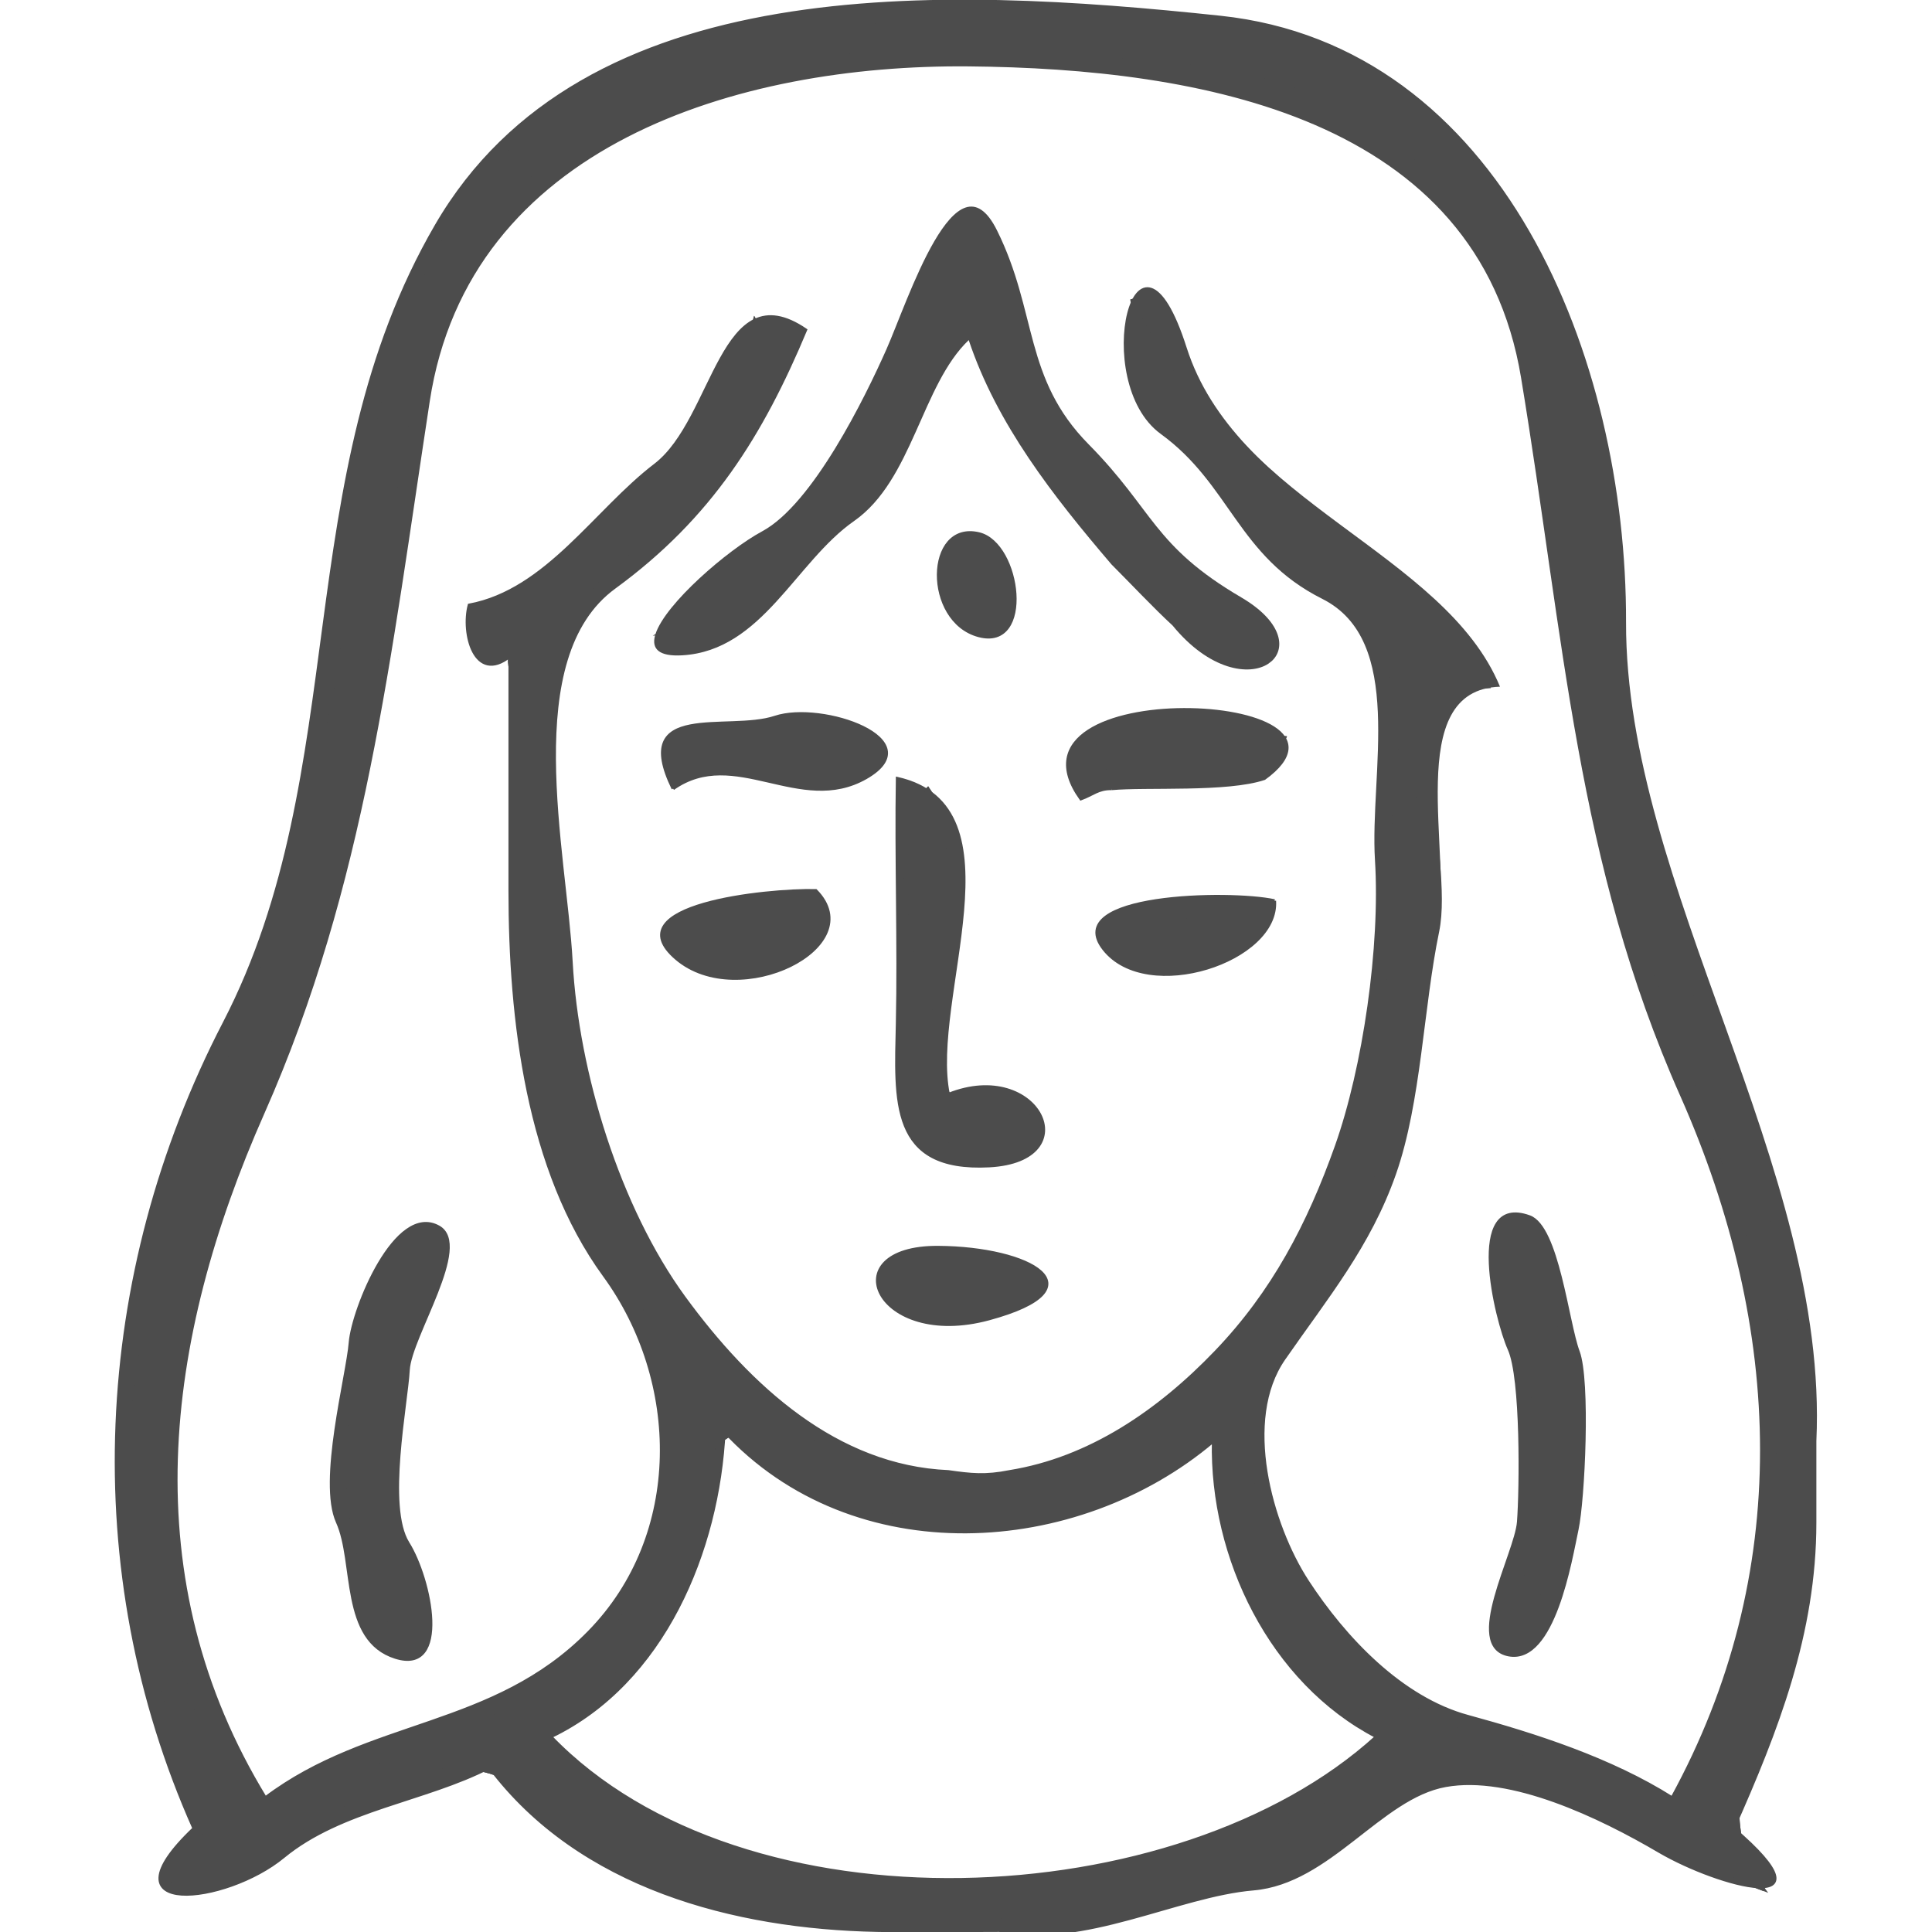
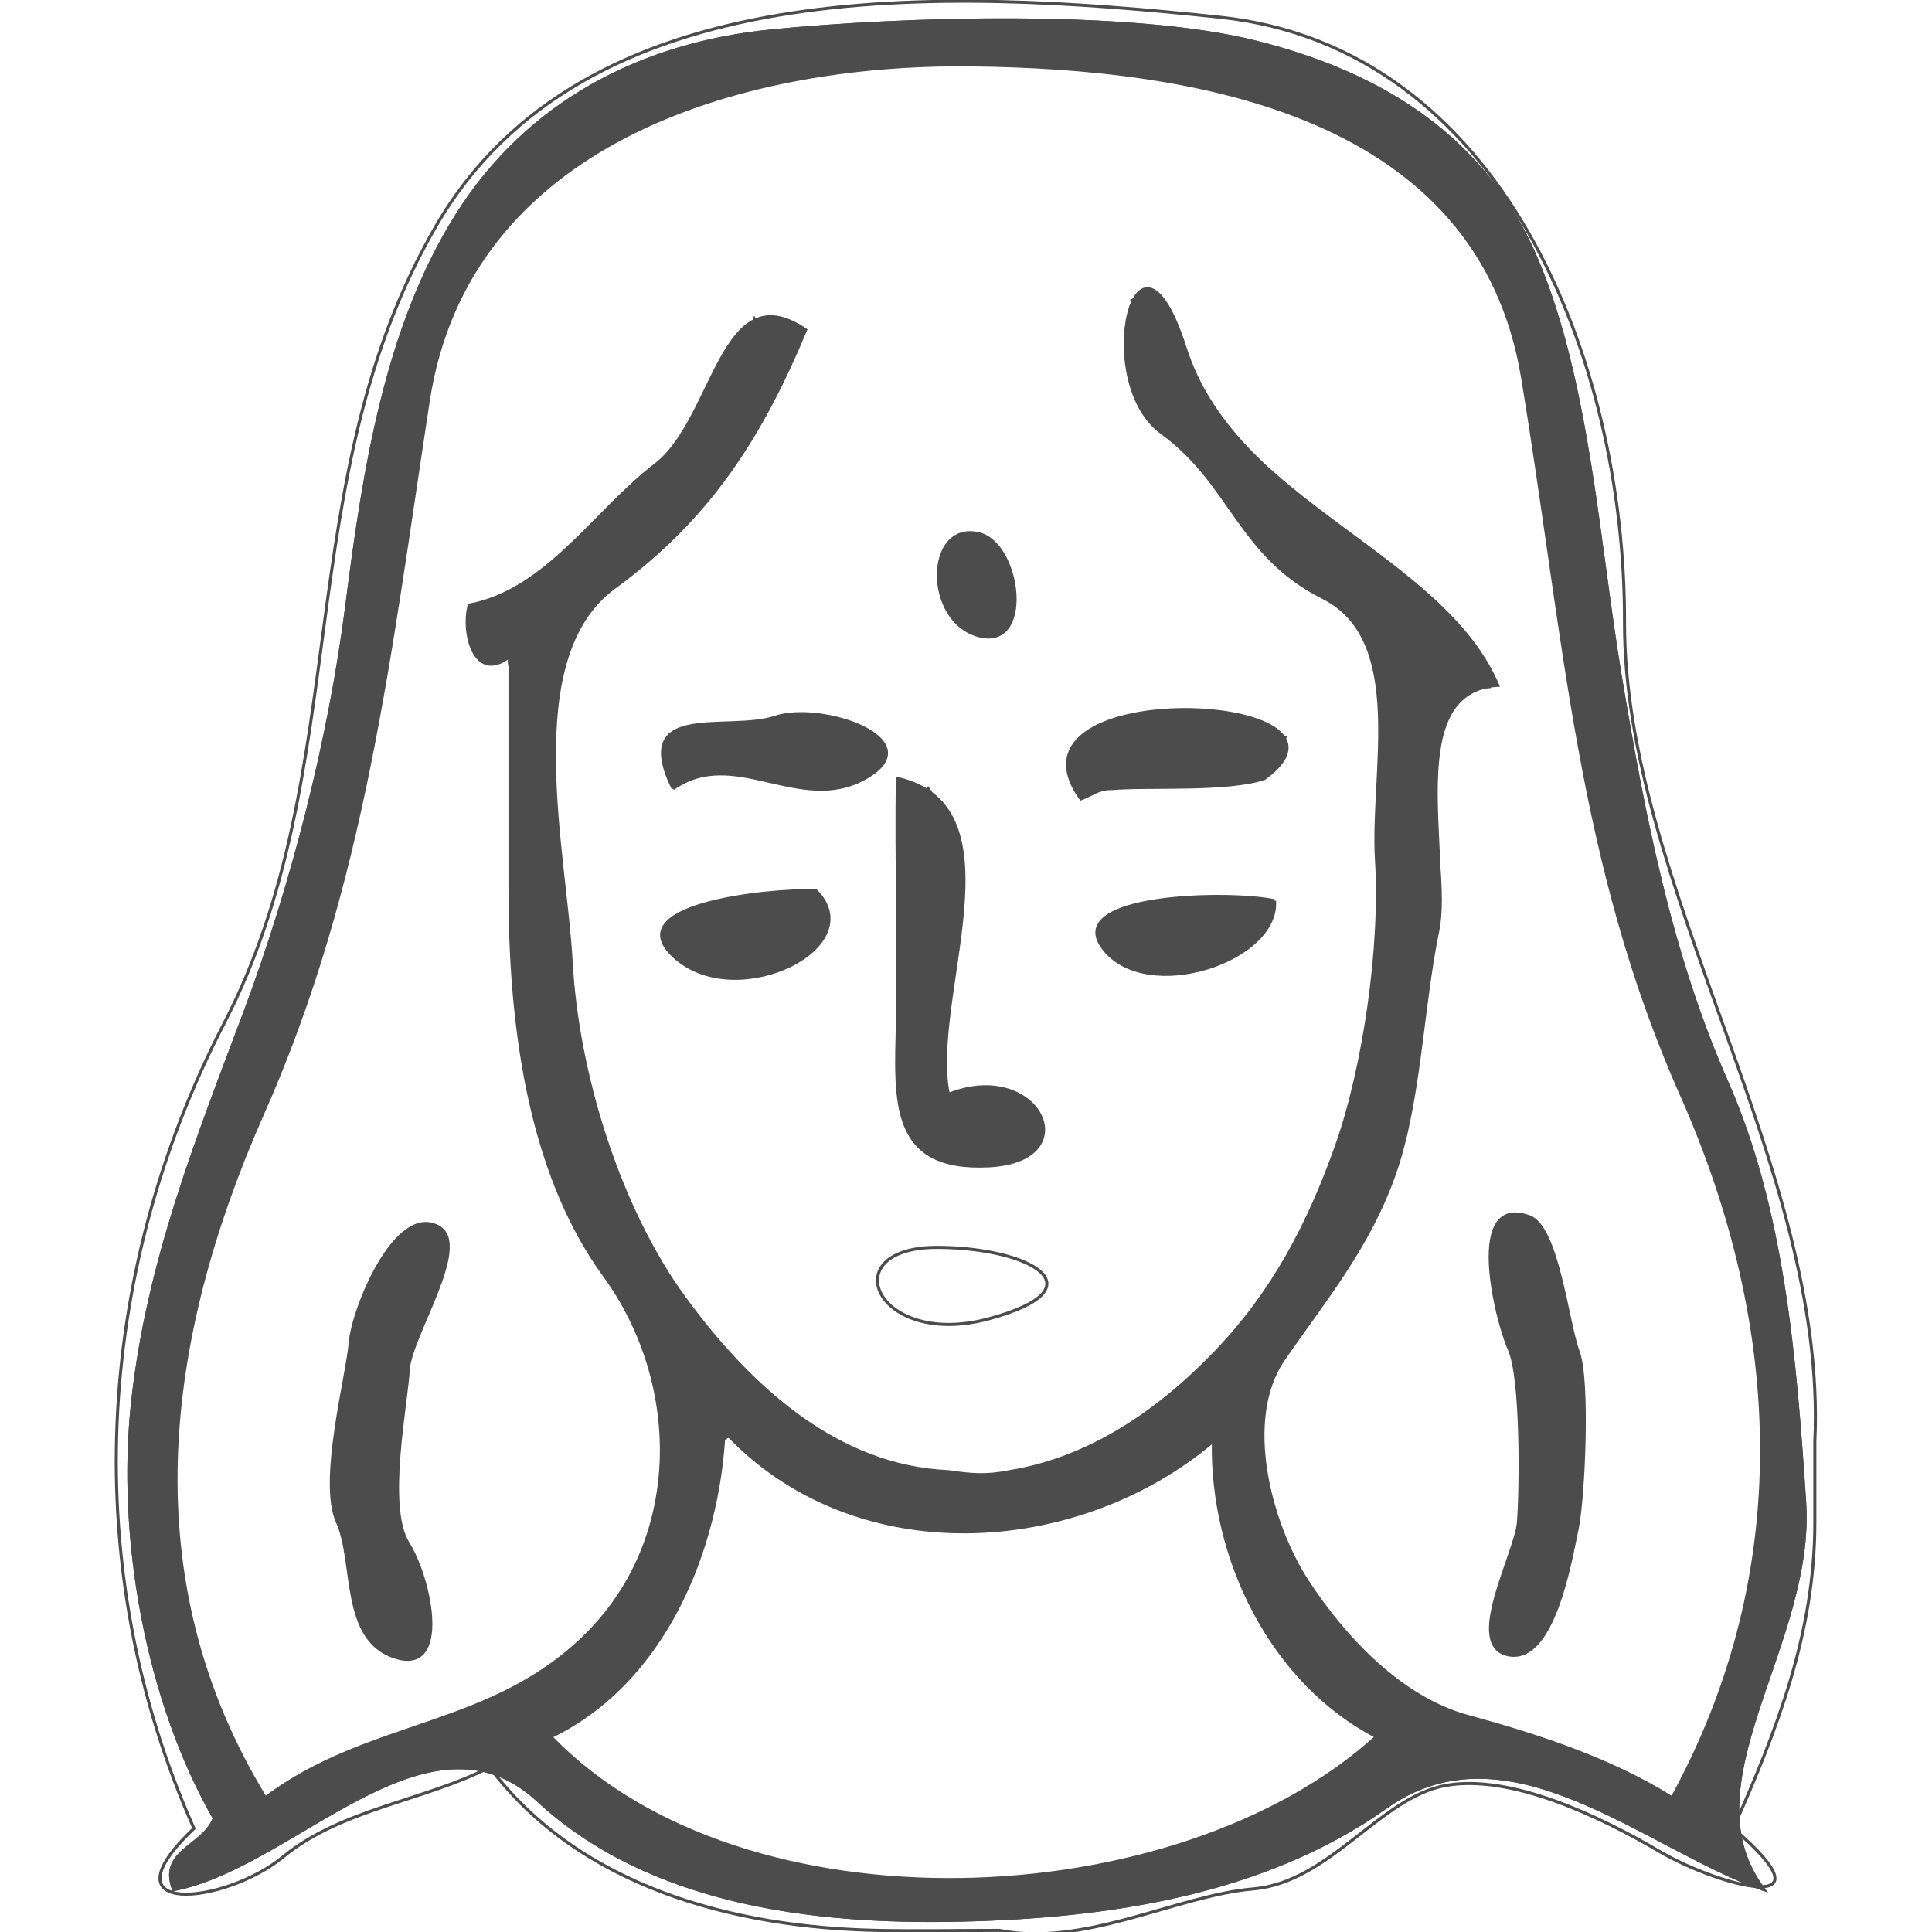
<svg xmlns="http://www.w3.org/2000/svg" width="100%" height="100%" viewBox="0 0 170 170" version="1.1" xml:space="preserve" style="fill-rule:evenodd;clip-rule:evenodd;">
  <g transform="matrix(0.897,0,0,0.897,-46.619,-335.153)">
    <path d="M138,563C142,563.08 146,563 150,563C158.3,564.68 167.47,559.56 174.93,558.93C182.39,558.29 187.38,549.94 193.77,548.79C200.16,547.63 208.9,551.81 214.75,555.25C220.61,558.68 232.29,561.8 222,553C226.26,543.41 230,533.86 230,523L230,515C231.24,488.16 211.26,460.56 211.33,434.67C211.4,408.78 199.22,378.25 171.67,375.33C144.12,372.41 109.21,370.91 94.77,395.77C80.33,420.63 86.82,449.17 73.98,473.98C61.13,498.78 59.75,527.74 71,553C61.75,561.78 74.09,560.46 79.77,555.77C85.46,551.09 93.7,550.26 100,547C108.85,558.77 124,562.72 138,563M225,559C213.11,554.7 199.94,542.39 187.92,550.92C175.9,559.45 160.53,561.69 146,562C131.47,562.31 115.62,560.29 104.75,550.25C93.88,540.21 80.83,556.75 69,559C67.56,555.16 71.9,554.85 73,552C66.5,540.66 63.48,524.65 65,511C66.52,497.35 71.27,485.54 75.98,472.98C80.68,460.41 84.32,446.2 86,433C87.68,419.8 89.82,405.84 96.77,394.77C103.72,383.7 114.88,377.93 127.67,376.67C140.46,375.41 162.94,374.69 175.22,377.78C187.5,380.86 197.72,387.14 202.77,399.23C207.82,411.31 208.71,426.78 210.93,440.07C213.15,453.36 215.76,467.09 221.32,479.68C226.89,492.27 228.08,507 229,521C229.92,535 217.15,548.66 225,559Z" style="fill:none;fill-rule:nonzero;stroke:rgb(76,76,76);stroke-width:0.3px;" />
  </g>
  <g transform="matrix(0.897,0,0,0.897,-46.619,-335.153)">
    <path d="M225,559C217.15,548.66 229.92,535 229,521C228.08,507 226.89,492.27 221.32,479.68C215.76,467.09 213.15,453.36 210.93,440.07C208.71,426.78 207.82,411.31 202.77,399.23C197.72,387.14 187.5,380.86 175.22,377.78C162.94,374.69 140.46,375.41 127.67,376.67C114.88,377.93 103.72,383.7 96.77,394.77C89.82,405.84 87.68,419.8 86,433C84.32,446.2 80.68,460.41 75.98,472.98C71.27,485.54 66.52,497.35 65,511C63.48,524.65 66.5,540.66 73,552C71.9,554.85 67.56,555.16 69,559C80.83,556.75 93.88,540.21 104.75,550.25C115.62,560.29 131.47,562.31 146,562C160.53,561.69 175.9,559.45 187.92,550.92C199.94,542.39 213.11,554.7 225,559M102,438C101.85,438.45 102,439 102,439C107.18,446.01 100.33,462.9 103.99,471.01C107.65,479.12 105.11,491.31 111.92,498.08C118.74,504.84 120.23,516.27 117.07,524.07C113.91,531.88 107.92,540.94 99.92,541.92C91.93,542.91 81.95,554.1 75.75,549.24C69.55,544.39 69.42,531.3 68,523C66.58,514.7 69.03,500.47 72.32,492.32C75.62,484.18 78.89,475.4 81.78,466.78C84.67,458.15 87.78,448.21 88.98,438.98C90.17,429.74 90.6,417.36 93.93,408.93C97.25,400.49 99.73,394 107.25,388.25C114.77,382.5 123.15,379.37 133,379C142.85,378.63 157.7,378.87 167.22,379.78C176.75,380.69 185.08,383.46 191.75,390.25C198.42,397.04 201.99,404.05 203.78,413.22C205.57,422.4 206.96,433.69 207.93,443.07C208.89,452.46 211.55,462.59 214.93,471.07C218.3,479.55 221.18,488.78 223.98,497.02C226.77,505.27 226.71,521.76 225.02,529.02C223.34,536.29 221.06,552.82 212.93,550.07C204.79,547.33 196.77,544.34 188.92,540.08C181.07,535.83 177.39,527.54 175.02,518.98C172.66,510.41 179.06,502.48 183.97,494.97C188.89,487.46 189.3,475.89 191,467C192.7,458.11 188.42,442.6 196.74,438.74C183.23,428.7 170.53,417.39 163,403C164.22,410.93 167.64,419.61 175.75,425.25C183.86,430.89 190.45,438.1 189,449C187.55,459.9 189.38,473.14 185.67,482.67C181.97,492.21 179.96,499.83 172.75,506.75C165.55,513.68 159.02,518.79 148.99,519.99C138.97,521.19 131.09,515.1 123.75,508.25C116.41,501.4 114.19,494.39 110.02,484.98C105.86,475.56 107.93,462.67 106,452C104.07,441.33 106.79,431.91 115.75,426.75C124.71,421.6 128.88,409.88 126,405C122.47,417.75 110.7,428.58 99,434C96.77,437.74 103.91,436.3 102,438M189,545C178.28,555.69 160.98,559.14 146,559C131.02,558.86 111.26,557.48 104,543C110.54,542.07 114.82,534.73 117.77,529.77C120.72,524.81 120.13,510.44 126.75,515.25C133.37,520.06 139.01,523.17 147,523C154.99,522.83 161.03,520.03 167.25,515.25C173.46,510.46 172.94,525.03 175.92,530.08C178.91,535.12 184.05,541.64 189,545Z" style="fill:none;fill-rule:nonzero;stroke:rgb(76,76,76);stroke-width:0.3px;" />
  </g>
  <g transform="matrix(0.897,0,0,0.897,-46.619,-335.153)">
    <path d="M102,439L102,461C102,473.65 103.71,488.4 111.25,498.75C118.8,509.09 119.12,524.2 109.75,533.75C100.38,543.3 88.24,542.28 78,550C64.92,528.6 67.87,505.14 77.78,482.78C87.68,460.41 90.12,438.19 93.98,412.98C97.83,387.76 124.35,379.79 147,380C169.65,380.21 197.08,384.96 201.33,410.67C205.58,436.39 206.78,458.23 216.93,481.07C227.07,503.92 228.02,528.08 216,550C210,546.2 202.54,543.81 195.98,542.02C189.41,540.24 183.85,534.32 180.23,528.77C176.61,523.22 173.76,512.91 177.92,506.92C182.07,500.93 186.29,495.85 188.77,488.77C191.25,481.69 191.45,472.46 193,465C194.54,457.54 188.36,441.3 198,441C192.59,427.87 173.02,422.81 168.23,407.77C163.44,392.74 159.02,411.05 165.92,416.08C172.83,421.1 173.47,428.09 181.75,432.25C190.03,436.41 186.47,449.5 187,458C187.53,466.5 185.8,478.39 183.07,486.07C180.34,493.76 176.86,500.4 171.25,506.25C165.64,512.1 158.85,516.74 151,518C148.66,518.47 147.22,518.32 145,518C134.06,517.53 125.51,509.72 119.08,500.92C112.65,492.11 108.59,478.88 108,468C107.41,457.12 102.79,438.14 112.25,431.25C121.7,424.35 126.7,416.26 131,406C122.72,400.36 122.12,414.76 116.25,419.25C110.38,423.73 105.62,431.57 98,433C97.27,435.74 98.55,440.74 102,438C103.91,436.3 96.77,437.74 99,434C110.7,428.58 122.47,417.75 126,405C128.88,409.88 124.71,421.6 115.75,426.75C106.79,431.91 104.07,441.33 106,452C107.93,462.67 105.86,475.56 110.02,484.98C114.19,494.39 116.41,501.4 123.75,508.25C131.09,515.1 138.97,521.19 148.99,519.99C159.02,518.79 165.55,513.68 172.75,506.75C179.96,499.83 181.97,492.21 185.67,482.67C189.38,473.14 187.55,459.9 189,449C190.45,438.1 183.86,430.89 175.75,425.25C167.64,419.61 164.22,410.93 163,403C170.53,417.39 183.23,428.7 197,438C188.42,442.6 192.7,458.11 191,467C189.3,475.89 188.89,487.46 183.97,494.97C179.06,502.48 172.66,510.41 175.02,518.98C177.39,527.54 181.07,535.83 188.92,540.08C196.77,544.34 204.79,547.33 212.93,550.07C221.06,552.82 223.34,536.29 225.02,529.02C226.71,521.76 226.77,505.27 223.98,497.02C221.18,488.78 218.3,479.55 214.93,471.07C211.55,462.59 208.89,452.46 207.93,443.07C206.96,433.69 205.57,422.4 203.78,413.22C201.99,404.05 198.42,397.04 191.75,390.25C185.08,383.46 176.75,380.69 167.22,379.78C157.7,378.87 142.85,378.63 133,379C123.15,379.37 114.77,382.5 107.25,388.25C99.73,394 97.25,400.49 93.93,408.93C90.6,417.36 90.17,429.74 88.98,438.98C87.78,448.21 84.67,458.15 81.78,466.78C78.89,475.4 75.62,484.18 72.32,492.32C69.03,500.47 66.58,514.7 68,523C69.42,531.3 69.55,544.39 75.75,549.24C81.95,554.1 91.93,542.91 99.92,541.92C107.92,540.94 113.91,531.88 117.07,524.07C120.23,516.27 118.74,504.84 111.92,498.08C105.11,491.31 107.65,479.12 103.99,471.01C100.33,462.9 107.18,446.01 102,439Z" style="fill:none;fill-rule:nonzero;stroke:rgb(76,76,76);stroke-width:0.3px;" />
  </g>
  <g transform="matrix(0.897,0,0,0.897,-46.619,-335.153)">
    <path d="M148,426C142.78,424.76 142.62,434.57 147.99,435.99C153.36,437.42 152.06,426.97 148,426Z" style="fill:none;fill-rule:nonzero;stroke:rgb(76,76,76);stroke-width:0.3px;" />
  </g>
  <g transform="matrix(0.897,0,0,0.897,-46.619,-335.153)">
    <path d="M118,451C124.04,446.73 130.45,453.62 136.92,449.92C143.38,446.21 132.62,442.46 128,444C123.38,445.54 113.8,442.39 118,451M137,449C131.04,446.01 123.29,450.08 118,448C121.28,443.69 138.57,442.26 137,449Z" style="fill:none;fill-rule:nonzero;stroke:rgb(76,76,76);stroke-width:0.3px;" />
  </g>
  <g transform="matrix(0.897,0,0,0.897,-46.619,-335.153)">
    <path d="M161,451C164.42,450.68 172.36,451.23 176,450C187.66,441.55 149.27,439.77 158,452C159.15,451.59 159.71,450.97 161,451M178,446C175.03,452.75 163.76,446.5 158,450C159.22,441.49 172.04,445.61 178,446Z" style="fill:none;fill-rule:nonzero;stroke:rgb(76,76,76);stroke-width:0.3px;" />
  </g>
  <g transform="matrix(0.897,0,0,0.897,-46.619,-335.153)">
-     <path d="M137,449C138.57,442.26 121.28,443.69 118,448C123.29,450.08 131.04,446.01 137,449Z" style="fill:none;fill-rule:nonzero;stroke:rgb(76,76,76);stroke-width:0.3px;" />
-   </g>
+     </g>
  <g transform="matrix(0.897,0,0,0.897,-46.619,-335.153)">
    <path d="M178,446C172.04,445.61 159.22,441.49 158,450C163.76,446.5 175.03,452.75 178,446Z" style="fill:none;fill-rule:nonzero;stroke:rgb(76,76,76);stroke-width:0.3px;" />
  </g>
  <g transform="matrix(0.897,0,0,0.897,-46.619,-335.153)">
    <path d="M145,481C143.04,471.58 152.34,452.78 140,450C139.87,457.75 140.17,466.34 140,474C139.83,481.66 139.27,488.51 149,488C158.72,487.49 153.85,477.46 145,481M143,451C149.9,460.81 134.18,484.8 153,483C148.98,491.58 138.08,483.2 141,475C143.92,466.8 137.19,456.61 143,451Z" style="fill:none;fill-rule:nonzero;stroke:rgb(76,76,76);stroke-width:0.3px;" />
  </g>
  <g transform="matrix(0.897,0,0,0.897,-46.619,-335.153)">
    <path d="M143,451C137.19,456.61 143.92,466.8 141,475C138.08,483.2 148.98,491.58 153,483C134.18,484.8 149.9,460.81 143,451Z" style="fill:none;fill-rule:nonzero;stroke:rgb(76,76,76);stroke-width:0.3px;" />
  </g>
  <g transform="matrix(0.897,0,0,0.897,-46.619,-335.153)">
    <path d="M132,461C127.12,460.89 112.2,462.45 118.33,467.67C124.46,472.89 137.41,466.49 132,461Z" style="fill:none;fill-rule:nonzero;stroke:rgb(76,76,76);stroke-width:0.3px;" />
  </g>
  <g transform="matrix(0.897,0,0,0.897,-46.619,-335.153)">
    <path d="M177,462C172.61,461.04 156.02,461.35 160.26,466.74C164.5,472.14 177.4,467.88 177,462M176,464C171.86,467.77 164.44,468.48 160,465C164.4,463.55 171.96,463.38 176,464Z" style="fill:none;fill-rule:nonzero;stroke:rgb(76,76,76);stroke-width:0.3px;" />
  </g>
  <g transform="matrix(0.897,0,0,0.897,-46.619,-335.153)">
    <path d="M176,464C171.96,463.38 164.4,463.55 160,465C164.44,468.48 171.86,467.77 176,464Z" style="fill:none;fill-rule:nonzero;stroke:rgb(76,76,76);stroke-width:0.3px;" />
  </g>
  <g transform="matrix(0.897,0,0,0.897,-46.619,-335.153)">
    <path d="M202,493C195.7,490.72 198.74,503.12 200.02,505.98C201.31,508.83 201.17,519.8 200.93,522.93C200.69,526.05 195.55,535.13 199.97,535.97C204.39,536.81 206.04,526.6 206.67,523.67C207.3,520.74 207.85,509.07 206.78,506.22C205.71,503.37 204.77,494 202,493M201,535C201.78,522.53 204.32,507.93 199,495C205.41,497.34 205.05,507.23 206,514C206.94,520.78 203.69,528.99 201,535Z" style="fill:none;fill-rule:nonzero;stroke:rgb(76,76,76);stroke-width:0.3px;" />
  </g>
  <g transform="matrix(0.897,0,0,0.897,-46.619,-335.153)">
    <path d="M95,494C90.8,491.65 86.59,502.06 86.33,505.33C86.07,508.6 83.28,518.95 85.07,522.93C86.87,526.9 85.39,534.52 90.77,536.21C96.15,537.9 94.21,528.55 91.99,525.01C89.77,521.46 91.84,511.35 92.02,508.02C92.21,504.7 98.21,495.8 95,494M95,496C87.63,508.06 88.91,522.14 93,535C87.2,533.03 85.48,521.3 86,515C86.52,508.7 88.3,497.63 95,496Z" style="fill:none;fill-rule:nonzero;stroke:rgb(76,76,76);stroke-width:0.3px;" />
  </g>
  <g transform="matrix(0.897,0,0,0.897,-46.619,-335.153)">
    <path d="M201,535C203.69,528.99 206.94,520.78 206,514C205.05,507.23 205.41,497.34 199,495C204.32,507.93 201.78,522.53 201,535Z" style="fill:none;fill-rule:nonzero;stroke:rgb(76,76,76);stroke-width:0.3px;" />
  </g>
  <g transform="matrix(0.897,0,0,0.897,-46.619,-335.153)">
    <path d="M95,496C88.3,497.63 86.52,508.7 86,515C85.48,521.3 87.2,533.03 93,535C88.91,522.14 87.63,508.06 95,496Z" style="fill:none;fill-rule:nonzero;stroke:rgb(76,76,76);stroke-width:0.3px;" />
  </g>
  <g transform="matrix(0.897,0,0,0.897,-46.619,-335.153)">
    <path d="M144,496C133.53,495.94 137.93,506.01 149,503C160.07,499.99 153.02,496.05 144,496Z" style="fill:none;fill-rule:nonzero;stroke:rgb(76,76,76);stroke-width:0.3px;" />
  </g>
  <g transform="matrix(0.897,0,0,0.897,-46.619,-335.153)">
    <path d="M189,545C184.05,541.64 178.91,535.12 175.92,530.08C172.94,525.03 173.46,510.46 167.25,515.25C161.03,520.03 154.99,522.83 147,523C139.01,523.17 133.37,520.06 126.75,515.25C120.13,510.44 120.72,524.81 117.77,529.77C114.82,534.73 110.54,542.07 104,543C111.26,557.48 131.02,558.86 146,559C160.98,559.14 178.28,555.69 189,545M171,515C170.76,526.44 176.65,538.62 187,544C167.55,561.72 124.93,563.64 106,544C117.06,538.7 122.44,525.74 123,514C135.69,527.74 157.62,526.33 171,515Z" style="fill:none;fill-rule:nonzero;stroke:rgb(76,76,76);stroke-width:0.3px;" />
  </g>
  <g transform="matrix(0.897,0,0,0.897,-46.619,-335.153)">
-     <path d="M138,563C142,563.08 146,563 150,563C158.3,564.68 167.47,559.56 174.93,558.93C182.39,558.29 187.38,549.94 193.77,548.79C200.16,547.63 208.9,551.81 214.75,555.25C220.61,558.68 232.29,561.8 222,553C226.26,543.41 230,533.86 230,523L230,515C231.24,488.16 211.26,460.56 211.33,434.67C211.4,408.78 199.22,378.25 171.67,375.33C144.12,372.41 109.21,370.91 94.77,395.77C80.33,420.63 86.82,449.17 73.98,473.98C61.13,498.78 59.75,527.74 71,553C61.75,561.78 74.09,560.46 79.77,555.77C85.46,551.09 93.7,550.26 100,547C108.85,558.77 124,562.72 138,563M225,559C213.11,554.7 199.94,542.39 187.92,550.92C175.9,559.45 160.53,561.69 146,562C131.47,562.31 115.62,560.29 104.75,550.25C93.88,540.21 80.83,556.75 69,559C67.56,555.16 71.9,554.85 73,552C66.5,540.66 63.48,524.65 65,511C66.52,497.35 71.27,485.54 75.98,472.98C80.68,460.41 84.32,446.2 86,433C87.68,419.8 89.82,405.84 96.77,394.77C103.72,383.7 114.88,377.93 127.67,376.67C140.46,375.41 162.94,374.69 175.22,377.78C187.5,380.86 197.72,387.14 202.77,399.23C207.82,411.31 208.71,426.78 210.93,440.07C213.15,453.36 215.76,467.09 221.32,479.68C226.89,492.27 228.08,507 229,521C229.92,535 217.15,548.66 225,559Z" style="fill:rgb(76,76,76);fill-rule:nonzero;" />
-   </g>
+     </g>
  <g transform="matrix(0.897,0,0,0.897,-46.619,-335.153)">
    <path d="M225,559C217.15,548.66 229.92,535 229,521C228.08,507 226.89,492.27 221.32,479.68C215.76,467.09 213.15,453.36 210.93,440.07C208.71,426.78 207.82,411.31 202.77,399.23C197.72,387.14 187.5,380.86 175.22,377.78C162.94,374.69 140.46,375.41 127.67,376.67C114.88,377.93 103.72,383.7 96.77,394.77C89.82,405.84 87.68,419.8 86,433C84.32,446.2 80.68,460.41 75.98,472.98C71.27,485.54 66.52,497.35 65,511C63.48,524.65 66.5,540.66 73,552C71.9,554.85 67.56,555.16 69,559C80.83,556.75 93.88,540.21 104.75,550.25C115.62,560.29 131.47,562.31 146,562C160.53,561.69 175.9,559.45 187.92,550.92C199.94,542.39 213.11,554.7 225,559M102,438C101.85,438.45 102,439 102,439C107.18,446.01 100.33,462.9 103.99,471.01C107.65,479.12 105.11,491.31 111.92,498.08C118.74,504.84 120.23,516.27 117.07,524.07C113.91,531.88 107.92,540.94 99.92,541.92C91.93,542.91 81.95,554.1 75.75,549.24C69.55,544.39 69.42,531.3 68,523C66.58,514.7 69.03,500.47 72.32,492.32C75.62,484.18 78.89,475.4 81.78,466.78C84.67,458.15 87.78,448.21 88.98,438.98C90.17,429.74 90.6,417.36 93.93,408.93C97.25,400.49 99.73,394 107.25,388.25C114.77,382.5 123.15,379.37 133,379C142.85,378.63 157.7,378.87 167.22,379.78C176.75,380.69 185.08,383.46 191.75,390.25C198.42,397.04 201.99,404.05 203.78,413.22C205.57,422.4 206.96,433.69 207.93,443.07C208.89,452.46 211.55,462.59 214.93,471.07C218.3,479.55 221.18,488.78 223.98,497.02C226.77,505.27 226.71,521.76 225.02,529.02C223.34,536.29 221.06,552.82 212.93,550.07C204.79,547.33 196.77,544.34 188.92,540.08C181.07,535.83 177.39,527.54 175.02,518.98C172.66,510.41 179.06,502.48 183.97,494.97C188.89,487.46 189.3,475.89 191,467C192.7,458.11 188.42,442.6 196.74,438.74C183.23,428.7 170.53,417.39 163,403C164.22,410.93 167.64,419.61 175.75,425.25C183.86,430.89 190.45,438.1 189,449C187.55,459.9 189.38,473.14 185.67,482.67C181.97,492.21 179.96,499.83 172.75,506.75C165.55,513.68 159.02,518.79 148.99,519.99C138.97,521.19 131.09,515.1 123.75,508.25C116.41,501.4 114.19,494.39 110.02,484.98C105.86,475.56 107.93,462.67 106,452C104.07,441.33 106.79,431.91 115.75,426.75C124.71,421.6 128.88,409.88 126,405C122.47,417.75 110.7,428.58 99,434C96.77,437.74 103.91,436.3 102,438M189,545C178.28,555.69 160.98,559.14 146,559C131.02,558.86 111.26,557.48 104,543C110.54,542.07 114.82,534.73 117.77,529.77C120.72,524.81 120.13,510.44 126.75,515.25C133.37,520.06 139.01,523.17 147,523C154.99,522.83 161.03,520.03 167.25,515.25C173.46,510.46 172.94,525.03 175.92,530.08C178.91,535.12 184.05,541.64 189,545Z" style="fill:rgb(76,76,76);fill-rule:nonzero;" />
  </g>
  <g transform="matrix(0.897,0,0,0.897,-46.619,-335.153)">
    <path d="M102,439L102,461C102,473.65 103.71,488.4 111.25,498.75C118.8,509.09 119.12,524.2 109.75,533.75C100.38,543.3 88.24,542.28 78,550C64.92,528.6 67.87,505.14 77.78,482.78C87.68,460.41 90.12,438.19 93.98,412.98C97.83,387.76 124.35,379.79 147,380C169.65,380.21 197.08,384.96 201.33,410.67C205.58,436.39 206.78,458.23 216.93,481.07C227.07,503.92 228.02,528.08 216,550C210,546.2 202.54,543.81 195.98,542.02C189.41,540.24 183.85,534.32 180.23,528.77C176.61,523.22 173.76,512.91 177.92,506.92C182.07,500.93 186.29,495.85 188.77,488.77C191.25,481.69 191.45,472.46 193,465C194.54,457.54 189.475,441.3 199.115,441C193.705,427.87 173.02,422.81 168.23,407.77C163.44,392.74 159.02,411.05 165.92,416.08C172.83,421.1 173.47,428.09 181.75,432.25C190.03,436.41 186.47,449.5 187,458C187.53,466.5 185.8,478.39 183.07,486.07C180.34,493.76 176.86,500.4 171.25,506.25C165.64,512.1 158.85,516.74 151,518C148.66,518.47 147.22,518.32 145,518C134.06,517.53 125.51,509.72 119.08,500.92C112.65,492.11 108.59,478.88 108,468C107.41,457.12 102.79,438.14 112.25,431.25C121.7,424.35 126.7,416.26 131,406C122.72,400.36 122.12,414.76 116.25,419.25C110.38,423.73 105.62,431.57 98,433C97.27,435.74 98.55,440.74 102,438C103.91,436.3 96.77,437.74 99,434C110.7,428.58 122.47,417.75 126,405C128.88,409.88 124.71,421.6 115.75,426.75C106.79,431.91 104.07,441.33 106,452C107.93,462.67 105.86,475.56 110.02,484.98C114.19,494.39 116.41,501.4 123.75,508.25C131.09,515.1 138.97,521.19 148.99,519.99C159.02,518.79 165.55,513.68 172.75,506.75C179.96,499.83 181.97,492.21 185.67,482.67C189.38,473.14 187.55,459.9 189,449C190.45,438.1 183.86,430.89 175.75,425.25C167.64,419.61 164.22,410.93 163,403C170.53,417.39 182.115,430.01 195.885,439.31C187.305,443.91 192.7,458.11 191,467C189.3,475.89 188.89,487.46 183.97,494.97C179.06,502.48 172.66,510.41 175.02,518.98C177.39,527.54 181.07,535.83 188.92,540.08C196.77,544.34 204.79,547.33 212.93,550.07C221.06,552.82 223.34,536.29 225.02,529.02C226.71,521.76 226.77,505.27 223.98,497.02C221.18,488.78 218.3,479.55 214.93,471.07C211.55,462.59 208.89,452.46 207.93,443.07C206.96,433.69 205.57,422.4 203.78,413.22C201.99,404.05 198.42,397.04 191.75,390.25C185.08,383.46 176.75,380.69 167.22,379.78C157.7,378.87 142.85,378.63 133,379C123.15,379.37 114.77,382.5 107.25,388.25C99.73,394 97.25,400.49 93.93,408.93C90.6,417.36 90.17,429.74 88.98,438.98C87.78,448.21 84.67,458.15 81.78,466.78C78.89,475.4 75.62,484.18 72.32,492.32C69.03,500.47 66.58,514.7 68,523C69.42,531.3 69.55,544.39 75.75,549.24C81.95,554.1 91.93,542.91 99.92,541.92C107.92,540.94 113.91,531.88 117.07,524.07C120.23,516.27 118.74,504.84 111.92,498.08C105.11,491.31 107.65,479.12 103.99,471.01C100.33,462.9 107.18,446.01 102,439Z" style="fill:rgb(76,76,76);fill-rule:nonzero;" />
  </g>
  <g transform="matrix(0.897,0,0,0.897,-46.619,-335.153)">
-     <path d="M116.231,435.975C116.154,435.984 116.077,435.992 116,436C116.091,435.947 116.181,435.893 116.271,435.84C117.227,432.868 123.33,427.59 126.75,425.75C131.72,423.06 136.83,412.63 138.92,407.92C141.01,403.22 145.77,388.18 149.77,396.23C153.77,404.28 152.35,410.73 158.77,417.23C165.19,423.73 165.07,427.16 173.75,432.25C177.706,434.577 178.131,437.167 176.746,438.467L176.391,438.746C174.546,439.961 170.623,439.426 167,435C165.12,433.27 162.87,430.87 161,429C155.27,422.29 149.76,415.26 147,407C142.37,411.41 141.49,420.74 135.75,424.75C130.01,428.76 126.75,437.45 118.92,437.92C116.553,438.065 115.88,437.253 116.231,435.975Z" style="fill:rgb(76,76,76);" />
-   </g>
+     </g>
  <g transform="matrix(0.897,0,0,0.897,-46.619,-335.153)">
    <path d="M148,426C142.78,424.76 142.62,434.57 147.99,435.99C153.36,437.42 152.06,426.97 148,426Z" style="fill:rgb(76,76,76);fill-rule:nonzero;" />
  </g>
  <g transform="matrix(0.897,0,0,0.897,-46.619,-335.153)">
    <path d="M118,451C124.04,446.73 130.45,453.62 136.92,449.92C143.38,446.21 132.62,442.46 128,444C123.38,445.54 113.8,442.39 118,451M137,449C131.04,446.01 123.29,450.08 118,448C121.28,443.69 138.57,442.26 137,449Z" style="fill:rgb(76,76,76);fill-rule:nonzero;" />
  </g>
  <g transform="matrix(0.897,0,0,0.897,-46.619,-335.153)">
    <path d="M161,451C164.42,450.68 172.36,451.23 176,450C177.194,449.135 177.863,448.34 178.112,447.622C180.294,441.332 150.164,441.022 158,452C159.15,451.59 159.71,450.97 161,451" style="fill:rgb(76,76,76);fill-rule:nonzero;" />
  </g>
  <g transform="matrix(0.897,0,0,0.897,-46.619,-335.153)">
    <path d="M137,449C138.57,442.26 121.28,443.69 118,448C123.29,450.08 131.04,446.01 137,449Z" style="fill:rgb(76,76,76);fill-rule:nonzero;" />
  </g>
  <g transform="matrix(0.897,0,0,0.897,-46.619,-335.153)">
    <path d="M178,446C172.04,445.61 159.22,441.49 158,450C163.76,446.5 175.03,452.75 178,446Z" style="fill:rgb(76,76,76);fill-rule:nonzero;" />
  </g>
  <g transform="matrix(0.897,0,0,0.897,-46.619,-335.153)">
    <path d="M145,481C143.04,471.58 152.34,452.78 140,450C139.87,457.75 140.17,466.34 140,474C139.83,481.66 139.27,488.51 149,488C158.72,487.49 153.85,477.46 145,481M143,451C149.9,460.81 134.18,484.8 153,483C148.98,491.58 138.08,483.2 141,475C143.92,466.8 137.19,456.61 143,451Z" style="fill:rgb(76,76,76);fill-rule:nonzero;" />
  </g>
  <g transform="matrix(0.897,0,0,0.897,-46.619,-335.153)">
    <path d="M143,451C137.19,456.61 143.92,466.8 141,475C138.08,483.2 148.98,491.58 153,483C134.18,484.8 149.9,460.81 143,451Z" style="fill:rgb(76,76,76);fill-rule:nonzero;" />
  </g>
  <g transform="matrix(0.897,0,0,0.897,-46.619,-335.153)">
    <path d="M132,461C127.12,460.89 112.2,462.45 118.33,467.67C124.46,472.89 137.41,466.49 132,461Z" style="fill:rgb(76,76,76);fill-rule:nonzero;" />
  </g>
  <g transform="matrix(0.897,0,0,0.897,-46.619,-335.153)">
    <path d="M177,462C172.61,461.04 156.02,461.35 160.26,466.74C164.5,472.14 177.4,467.88 177,462M176,464C171.86,467.77 164.44,468.48 160,465C164.4,463.55 171.96,463.38 176,464Z" style="fill:rgb(76,76,76);fill-rule:nonzero;" />
  </g>
  <g transform="matrix(0.897,0,0,0.897,-46.619,-335.153)">
    <path d="M176,464C171.96,463.38 164.4,463.55 160,465C164.44,468.48 171.86,467.77 176,464Z" style="fill:rgb(76,76,76);fill-rule:nonzero;" />
  </g>
  <g transform="matrix(0.897,0,0,0.897,-46.619,-335.153)">
    <path d="M202,493C195.7,490.72 198.74,503.12 200.02,505.98C201.31,508.83 201.17,519.8 200.93,522.93C200.69,526.05 195.55,535.13 199.97,535.97C204.39,536.81 206.04,526.6 206.67,523.67C207.3,520.74 207.85,509.07 206.78,506.22C205.71,503.37 204.77,494 202,493M201,535C201.78,522.53 204.32,507.93 199,495C205.41,497.34 205.05,507.23 206,514C206.94,520.78 203.69,528.99 201,535Z" style="fill:rgb(76,76,76);fill-rule:nonzero;" />
  </g>
  <g transform="matrix(0.897,0,0,0.897,-46.619,-335.153)">
    <path d="M95,494C90.8,491.65 86.59,502.06 86.33,505.33C86.07,508.6 83.28,518.95 85.07,522.93C86.87,526.9 85.39,534.52 90.77,536.21C96.15,537.9 94.21,528.55 91.99,525.01C89.77,521.46 91.84,511.35 92.02,508.02C92.21,504.7 98.21,495.8 95,494M95,496C87.63,508.06 88.91,522.14 93,535C87.2,533.03 85.48,521.3 86,515C86.52,508.7 88.3,497.63 95,496Z" style="fill:rgb(76,76,76);fill-rule:nonzero;" />
  </g>
  <g transform="matrix(0.897,0,0,0.897,-46.619,-335.153)">
    <path d="M201,535C203.69,528.99 206.94,520.78 206,514C205.05,507.23 205.41,497.34 199,495C204.32,507.93 201.78,522.53 201,535Z" style="fill:rgb(76,76,76);fill-rule:nonzero;" />
  </g>
  <g transform="matrix(0.897,0,0,0.897,-46.619,-335.153)">
    <path d="M95,496C88.3,497.63 86.52,508.7 86,515C85.48,521.3 87.2,533.03 93,535C88.91,522.14 87.63,508.06 95,496Z" style="fill:rgb(76,76,76);fill-rule:nonzero;" />
  </g>
  <g transform="matrix(0.897,0,0,0.897,-46.619,-335.153)">
-     <path d="M144,496C133.53,495.94 137.93,506.01 149,503C160.07,499.99 153.02,496.05 144,496Z" style="fill:rgb(76,76,76);fill-rule:nonzero;" />
-   </g>
+     </g>
  <g transform="matrix(0.897,0,0,0.897,-46.619,-335.153)">
    <path d="M189,545C184.05,541.64 178.91,535.12 175.92,530.08C172.94,525.03 173.46,510.46 167.25,515.25C161.03,520.03 154.99,522.83 147,523C139.01,523.17 133.37,520.06 126.75,515.25C120.13,510.44 120.72,524.81 117.77,529.77C114.82,534.73 110.54,542.07 104,543C111.26,557.48 131.02,558.86 146,559C160.98,559.14 178.28,555.69 189,545M171,515C170.76,526.44 176.65,538.62 187,544C167.55,561.72 124.93,563.64 106,544C117.06,538.7 122.44,525.74 123,514C135.69,527.74 157.62,526.33 171,515Z" style="fill:rgb(76,76,76);fill-rule:nonzero;" />
  </g>
</svg>